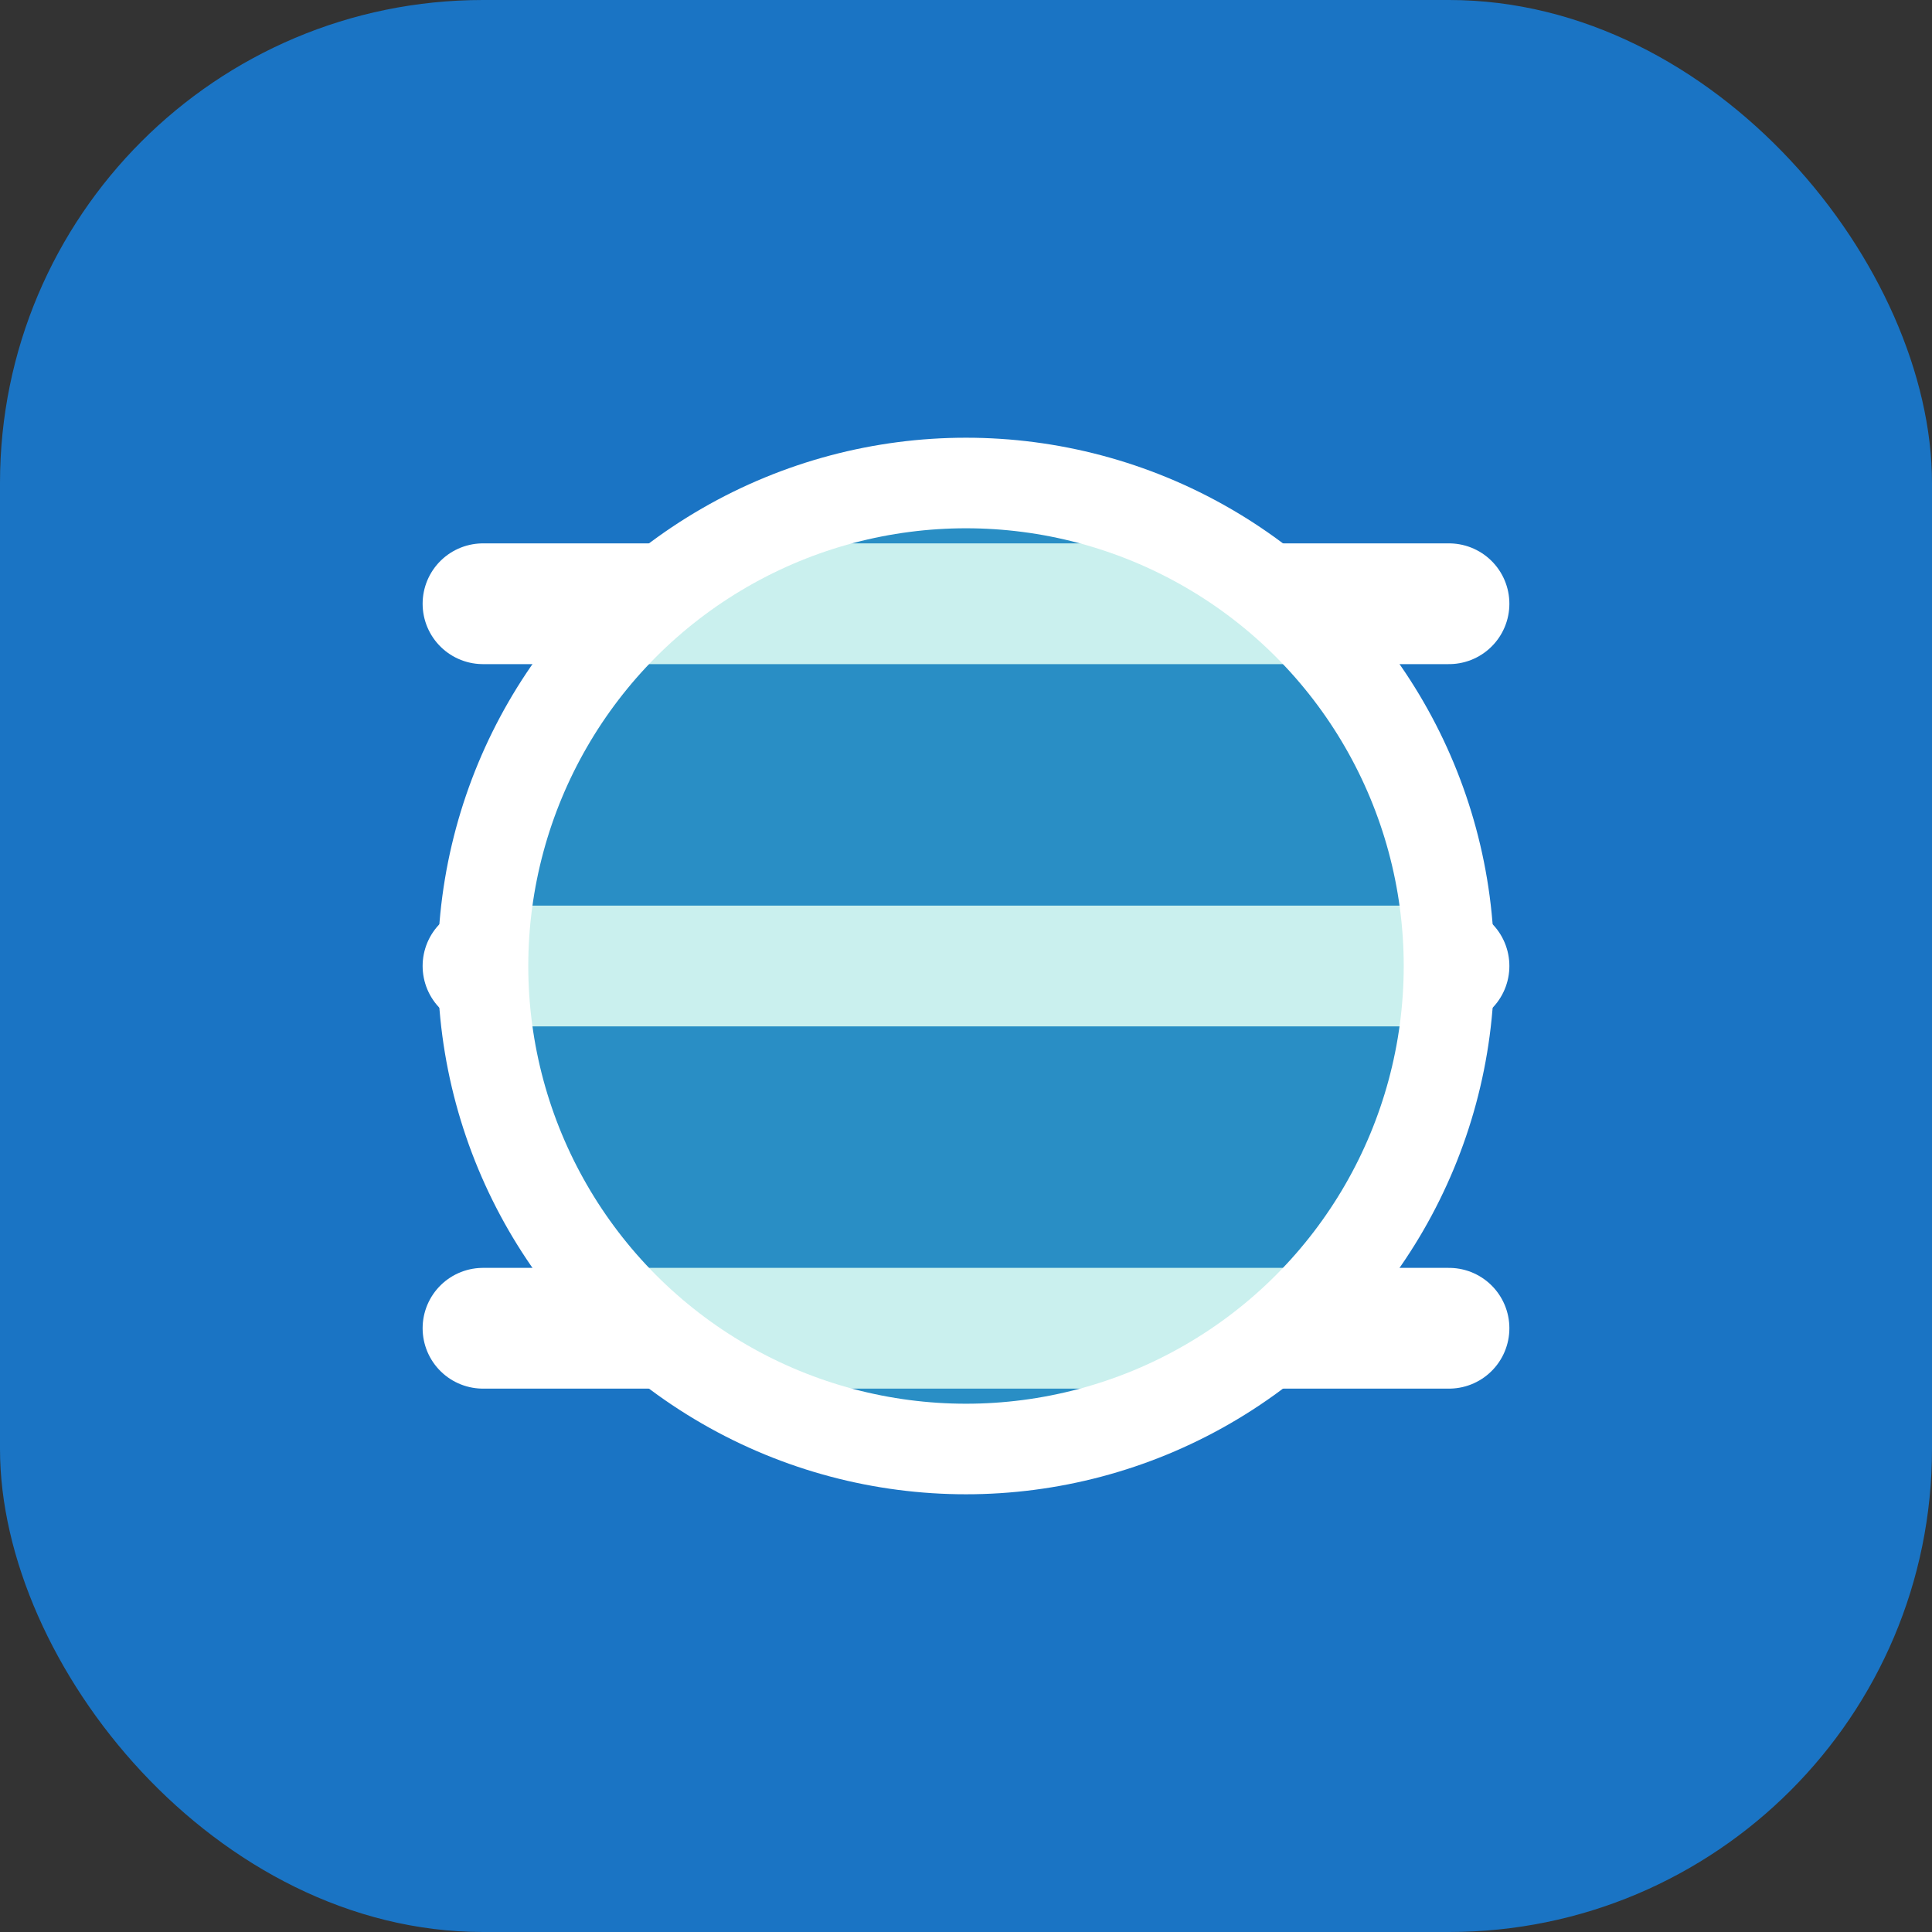
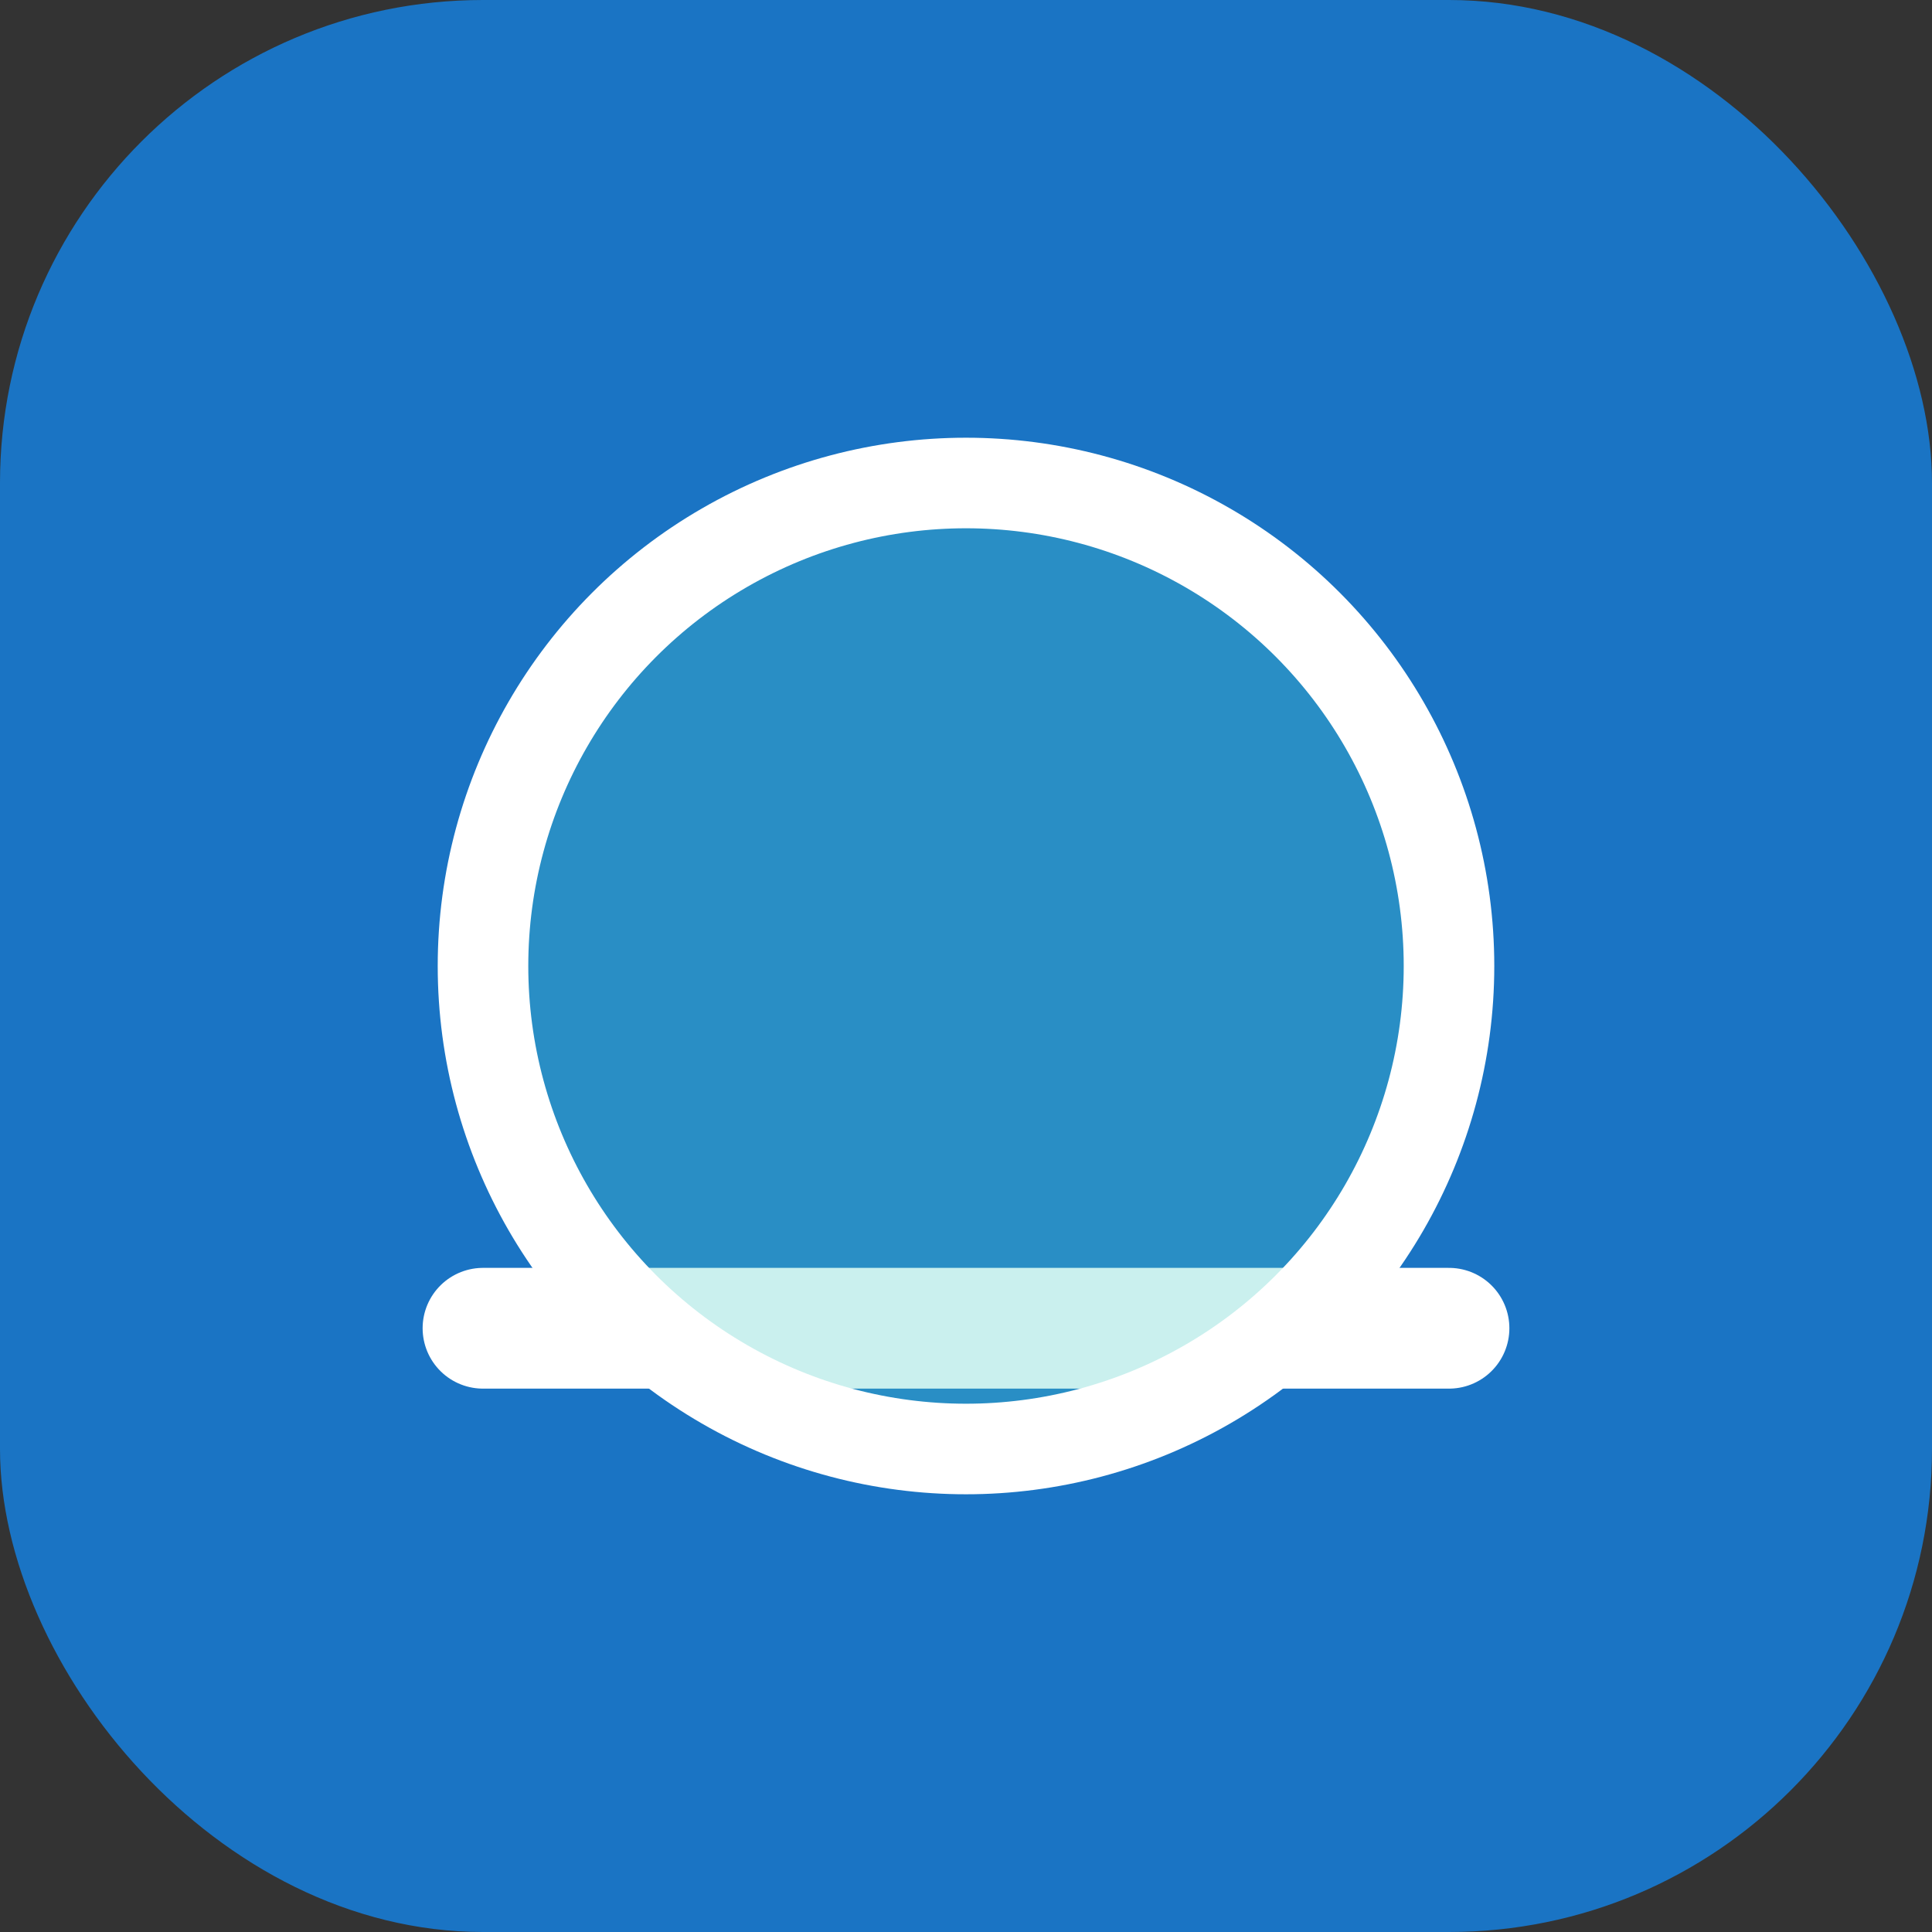
<svg xmlns="http://www.w3.org/2000/svg" width="32" height="32" viewBox="0 0 32 32" fill="none">
  <rect x="0" y="0" width="32" height="32" fill="#333333" stroke="none" />
  <rect width="32" height="32" rx="8" fill="#1a74c4" />
-   <path d="M8 10H24" stroke="white" stroke-width="2" stroke-linecap="round" />
-   <path d="M8 16H24" stroke="white" stroke-width="2" stroke-linecap="round" />
  <path d="M8 22H24" stroke="white" stroke-width="2" stroke-linecap="round" />
  <circle cx="16" cy="16" r="8" fill="#4ecdc4" fill-opacity="0.3" stroke="white" stroke-width="1.5" />
</svg>